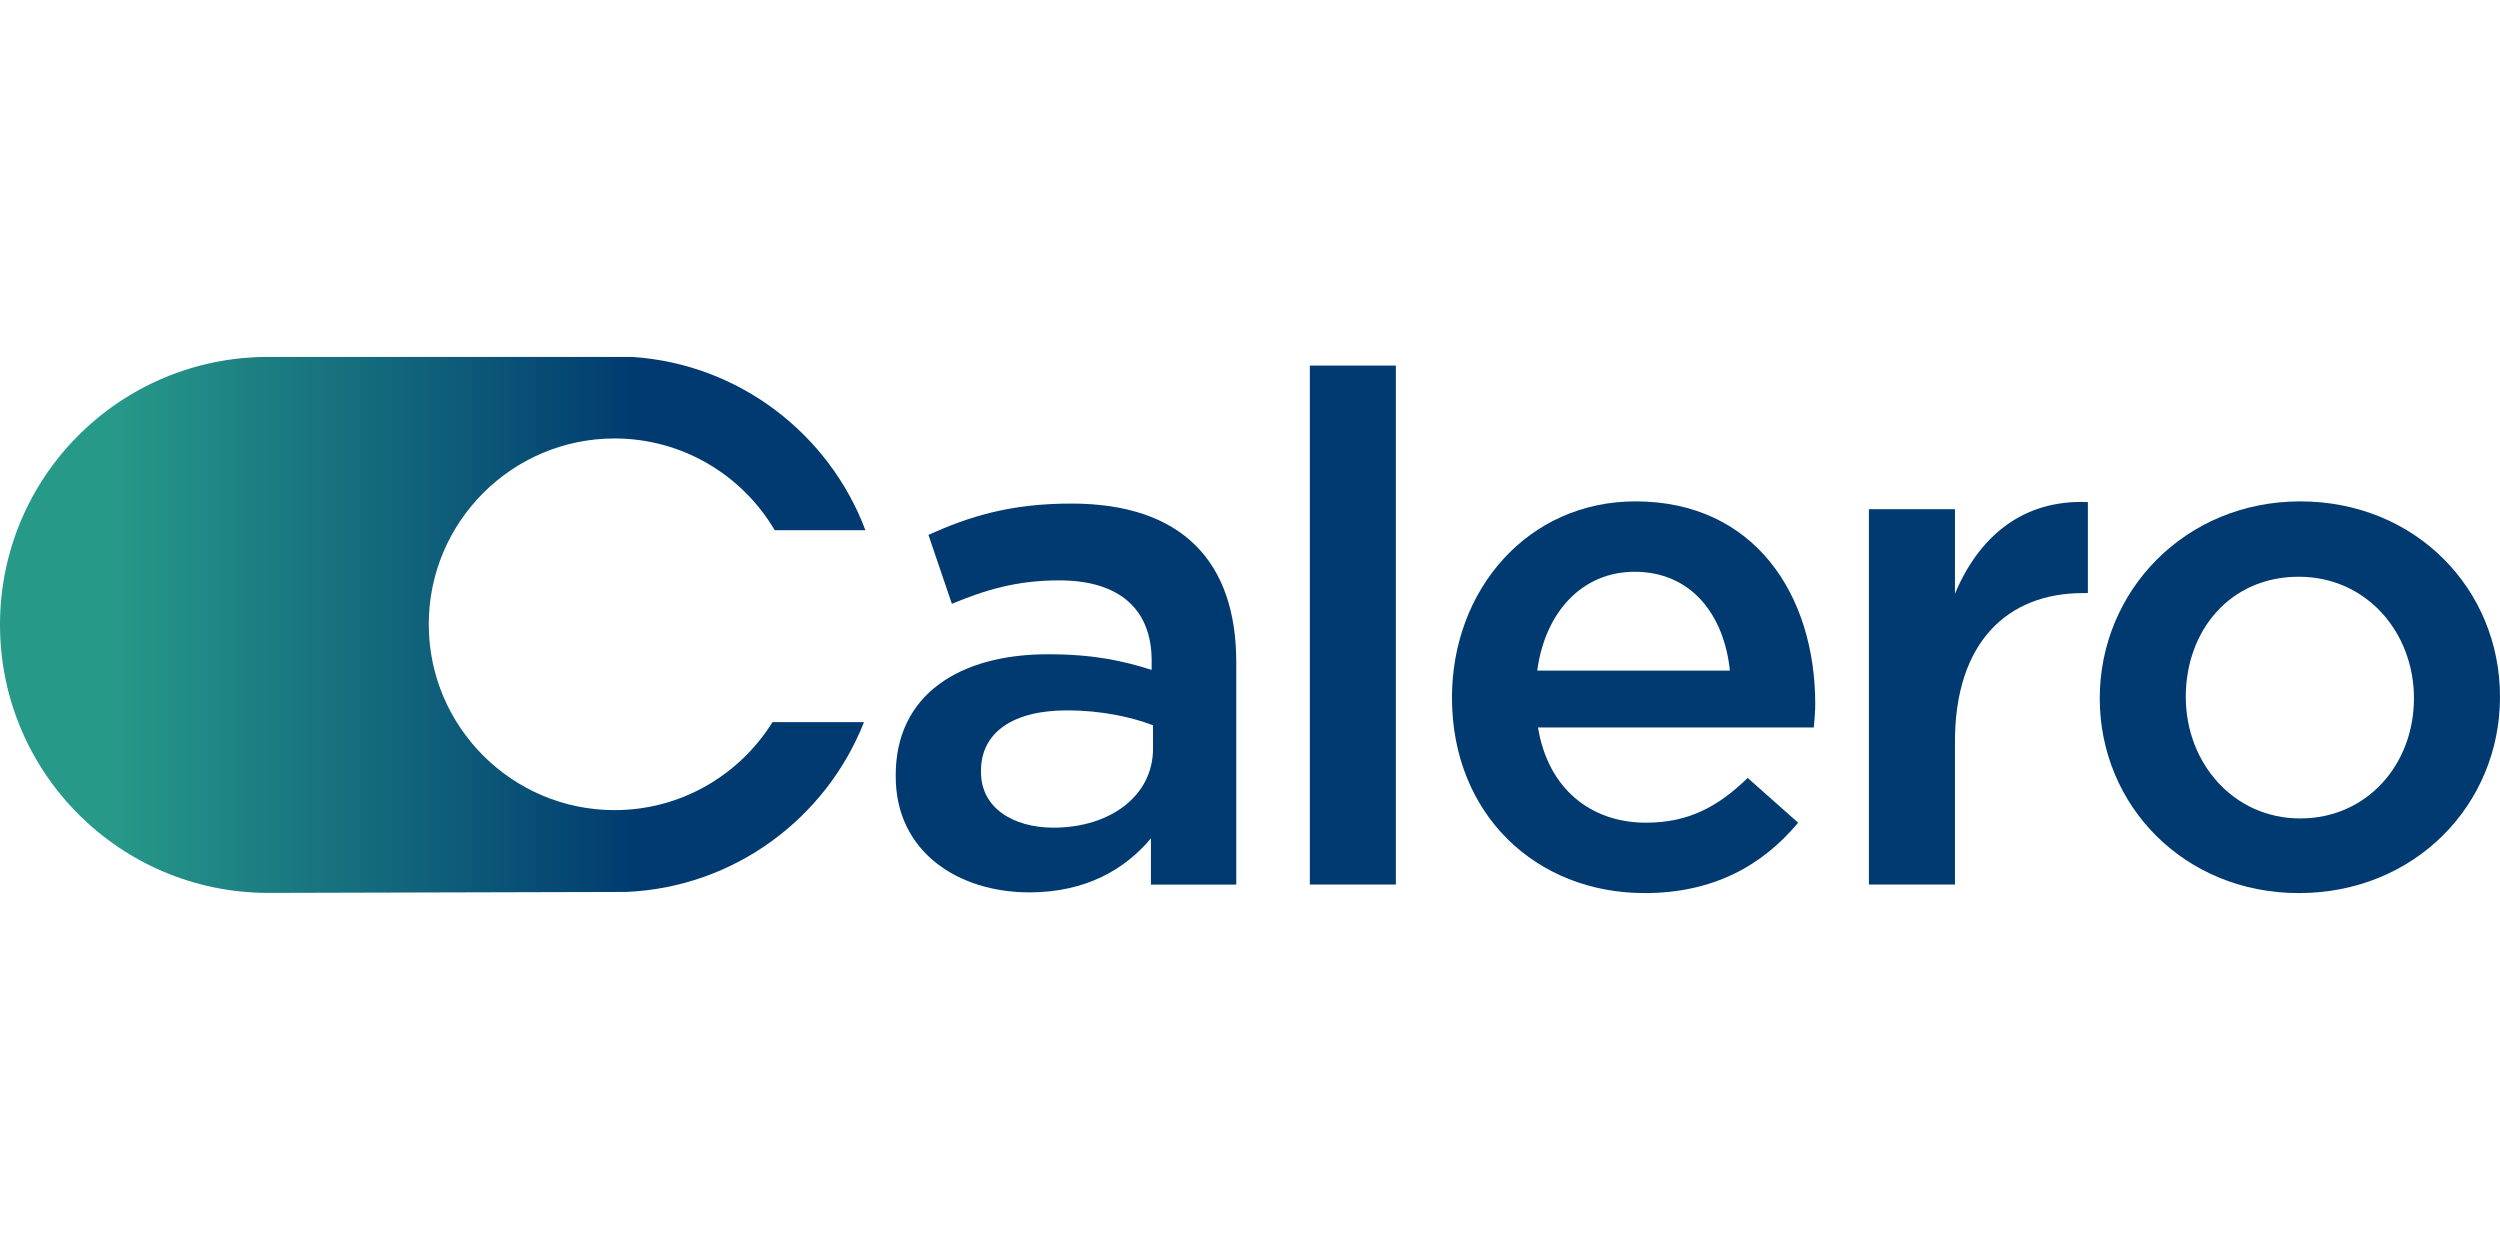
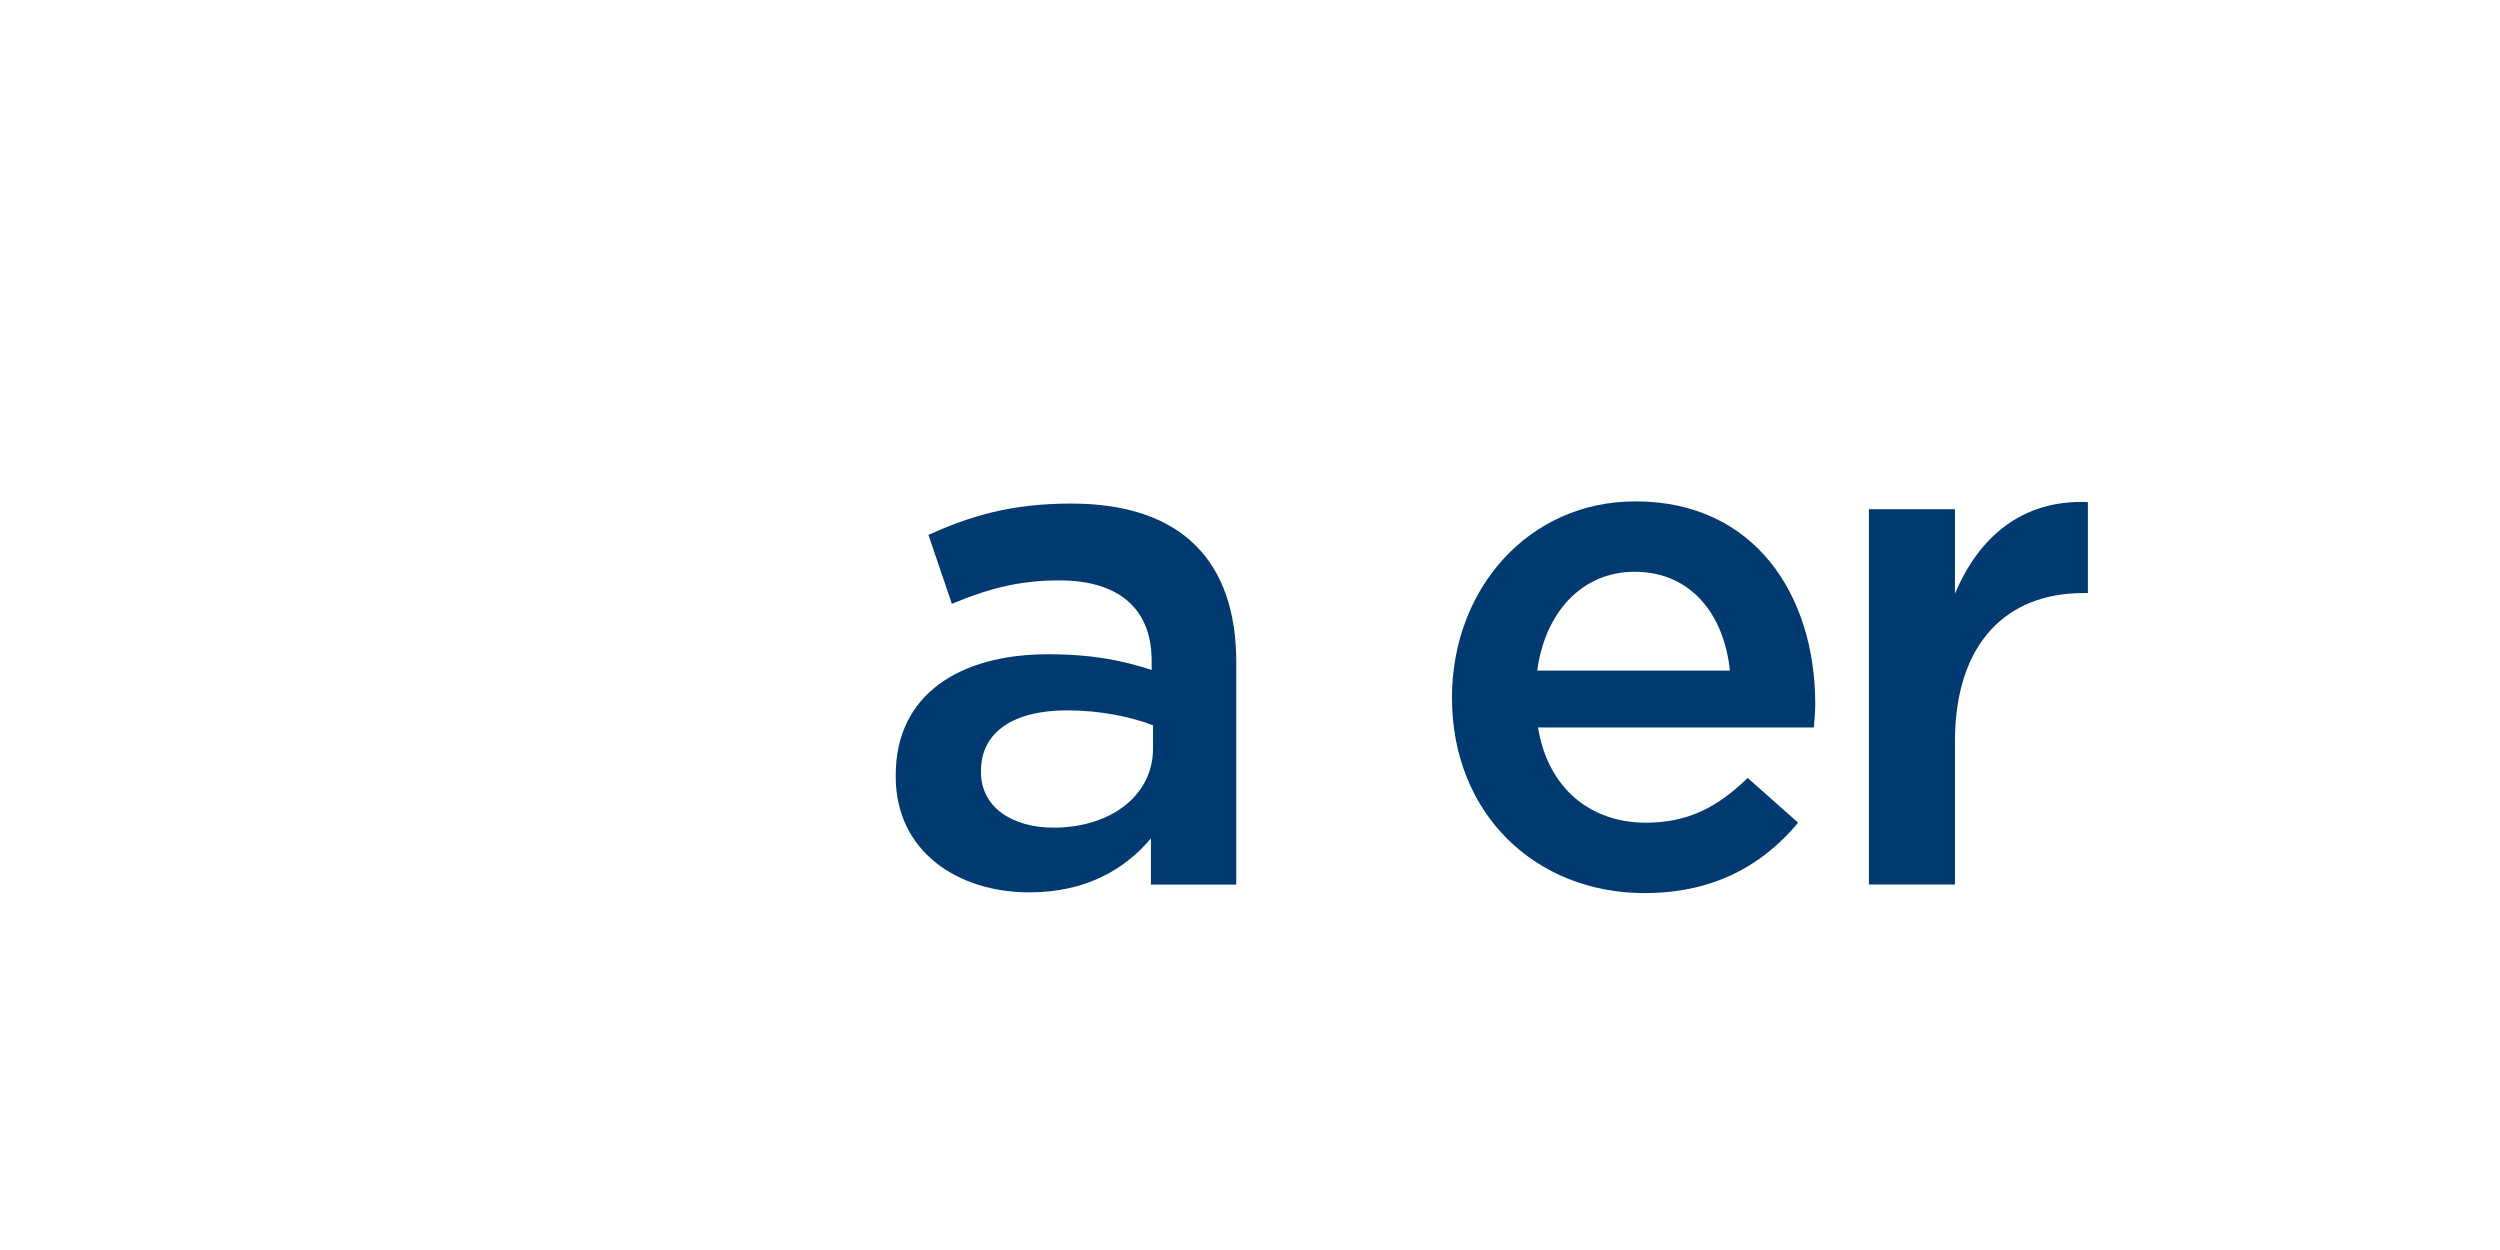
<svg xmlns="http://www.w3.org/2000/svg" version="1.1" id="Layer_1" x="0px" y="0px" viewBox="0 0 400 200" style="enable-background:new 0 0 400 200;" xml:space="preserve">
  <defs id="defs7" />
  <g id="g7">
    <linearGradient id="SVGID_1_" gradientUnits="userSpaceOnUse" x1="0" y1="977.985" x2="138.467" y2="977.985" gradientTransform="matrix(1 0 0 1 0 -878)">
      <stop offset="0.13" style="stop-color:#279989" id="stop1" />
      <stop offset="0.74" style="stop-color:#003A70" id="stop2" />
    </linearGradient>
-     <path style="fill:url(#SVGID_1_);" d="M138.24,115.543h-14.644c-5.248,8.441-14.613,14.076-25.262,14.076   c-16.398,0-29.733-13.342-29.733-29.732c0-16.39,13.342-29.733,29.733-29.733c10.907,0,20.452,5.907,25.625,14.681h14.507   c-5.794-15.407-20.21-26.624-37.341-27.728H42.908C19.212,57.107,0,76.258,0,99.954c0,23.697,19.212,42.909,42.908,42.909   l57.302-0.152c17.306-0.749,31.979-11.806,38.03-27.176L138.24,115.543L138.24,115.543z" id="path2" />
    <path style="fill:#003A70;" d="M184.15,134.134c-4.092,4.894-10.347,8.646-19.453,8.646c-11.376,0-21.382-6.482-21.382-18.538   v-0.227c0-12.965,10.346-19.333,24.34-19.333c7.276,0,11.943,1.021,16.609,2.503v-1.474c0-8.305-5.234-12.851-14.786-12.851   c-6.709,0-11.716,1.475-17.177,3.752l-3.752-11.035c6.595-2.957,13.078-5.007,22.865-5.007c17.744,0,26.389,9.326,26.389,25.368   v35.602H184.15V134.134L184.15,134.134z M184.49,116.049c-3.524-1.361-8.418-2.39-13.766-2.39c-8.645,0-13.766,3.525-13.766,9.667   v0.227c0,5.688,5.121,8.872,11.603,8.872c9.098,0,15.922-5.12,15.922-12.623v-3.752H184.49L184.49,116.049z" id="path3" />
-     <path style="fill:#003A70;" d="M209.572,141.524V58.491h13.766v83.033L209.572,141.524L209.572,141.524z" id="path4" />
    <path style="fill:#003A70;" d="M263.363,131.631c6.709,0,11.489-2.503,16.262-7.162l8.078,7.162   c-5.688,6.822-13.539,11.262-24.567,11.262c-17.404,0-30.822-12.623-30.822-31.276c0-17.29,12.17-31.396,29.347-31.396   c19.105,0,28.779,15.014,28.779,32.418c0,1.247-0.113,2.39-0.227,3.751h-44.133c1.596,9.78,8.418,15.241,17.291,15.241   L263.363,131.631L263.363,131.631z M276.782,107.291c-0.908-8.872-6.142-15.808-15.241-15.808c-8.418,0-14.333,6.482-15.581,15.808   H276.782z" id="path5" />
    <path style="fill:#003A70;" d="M312.792,141.524h-13.766V81.469h13.766v13.539c3.751-8.985,10.694-15.127,21.268-14.673v14.56   h-0.794c-12.056,0-20.474,7.851-20.474,23.773v22.864L312.792,141.524L312.792,141.524z" id="path6" />
-     <path style="fill:#003A70;" d="M367.81,142.893c-18.311,0-31.85-13.992-31.85-31.163c0-17.169,13.652-31.509,32.077-31.509   c18.425,0,31.963,13.993,31.963,31.276C400,128.779,386.348,142.893,367.81,142.893z M367.81,92.278   c-11.036,0-18.085,8.645-18.085,19.219s7.624,19.453,18.311,19.453s18.198-8.646,18.198-19.22   C386.234,101.157,378.61,92.278,367.81,92.278z" id="path7" />
  </g>
</svg>